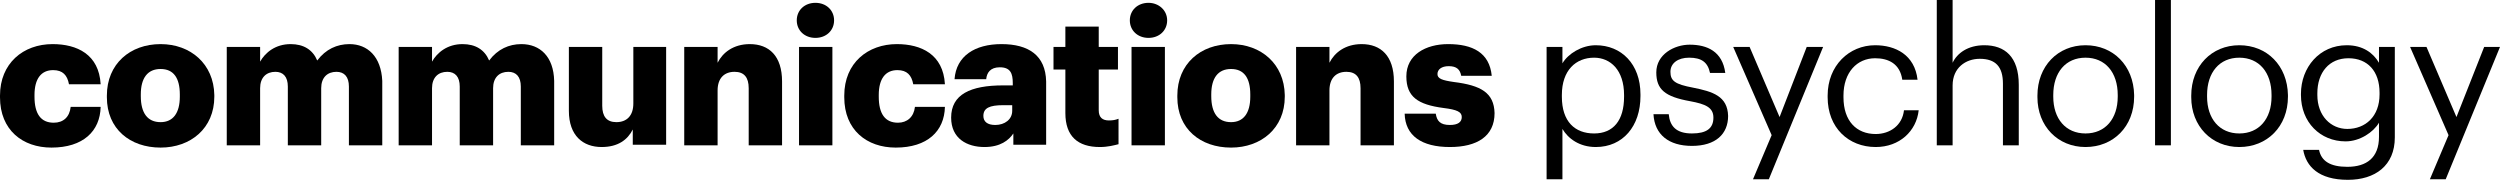
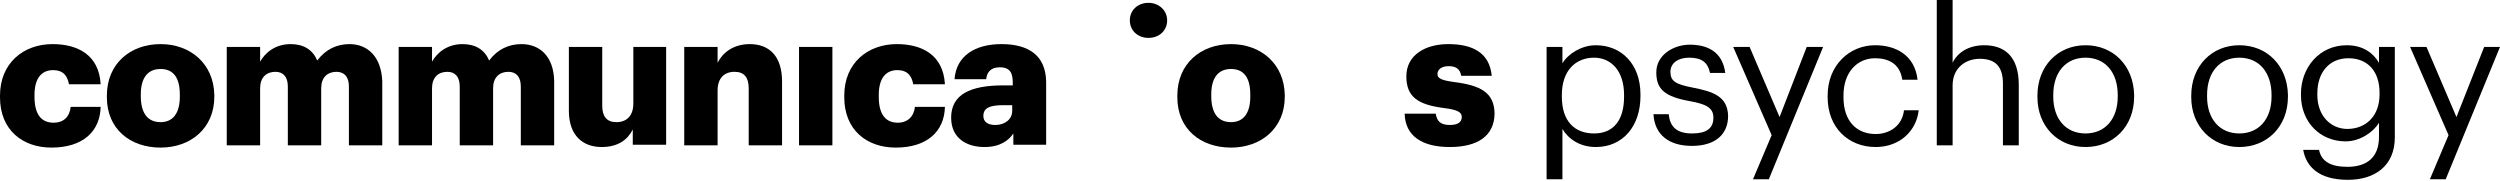
<svg xmlns="http://www.w3.org/2000/svg" version="1.1" id="_x31_-line" x="0px" y="0px" width="442.1px" height="32px" viewBox="0 0 442.1 32" style="enable-background:new 0 0 442.1 32;" xml:space="preserve">
  <g>
    <path d="M9.5,21.7c-2.3,0-3.4-1.6-3.4-4.6v-0.3c0-2.9,1.2-4.4,3.3-4.4c1.7,0,2.5,0.9,2.8,2.5h5.6c-0.3-5.3-4.2-7.1-8.5-7.1   C4.1,7.8,0,11.2,0,16.9v0.3c0,5.8,4,8.9,9.1,8.9c5.6,0,8.6-2.9,8.7-7.2h-5.3C12.3,20.7,11.2,21.7,9.5,21.7z" />
    <path d="M28.4,7.8c-5.4,0-9.5,3.5-9.5,9.1v0.3c0,5.6,4.1,8.9,9.5,8.9c5.3,0,9.5-3.4,9.5-9v-0.3C37.8,11.3,33.7,7.8,28.4,7.8z    M31.8,17.1c0,2.9-1.2,4.5-3.4,4.5c-2.3,0-3.5-1.6-3.5-4.6v-0.3c0-2.9,1.2-4.5,3.5-4.5c2.3,0,3.4,1.6,3.4,4.5V17.1z" />
    <path d="M61.8,7.8c-2.2,0-4.2,0.9-5.7,2.9c-0.8-1.9-2.4-2.9-4.7-2.9c-2.7,0-4.5,1.5-5.4,3.1V8.3h-5.9v17.4h5.9V15.6   c0-1.9,1.1-2.9,2.7-2.9c1.4,0,2.2,0.9,2.2,2.6v10.4h5.9V15.6c0-1.9,1.1-2.9,2.7-2.9c1.4,0,2.2,0.9,2.2,2.6v10.4h5.9V14.3   C67.4,10,65,7.8,61.8,7.8z" />
    <path d="M92.2,7.8c-2.2,0-4.2,0.9-5.7,2.9c-0.8-1.9-2.4-2.9-4.7-2.9c-2.7,0-4.5,1.5-5.4,3.1V8.3h-5.9v17.4h5.9V15.6   c0-1.9,1.1-2.9,2.7-2.9c1.4,0,2.2,0.9,2.2,2.6v10.4h5.9V15.6c0-1.9,1.1-2.9,2.7-2.9c1.4,0,2.2,0.9,2.2,2.6v10.4h5.9V14.3   C97.9,10,95.5,7.8,92.2,7.8z" />
    <path d="M112,18.3c0,2.2-1.2,3.3-3,3.3c-1.7,0-2.5-1-2.5-2.9V8.3h-5.9v11.3c0,4.4,2.5,6.4,5.8,6.4c2.9,0,4.6-1.3,5.5-3.1v2.7h5.9   V8.3H112V18.3z" />
    <path d="M132.6,7.8c-2.9,0-4.8,1.5-5.7,3.3V8.3H121v17.4h5.9v-9.7c0-2.2,1.2-3.3,3-3.3c1.7,0,2.5,1,2.5,2.9v10.1h5.9V14.4   C138.3,9.9,136,7.8,132.6,7.8z" />
    <rect x="141.3" y="8.3" width="5.9" height="17.4" />
-     <path d="M144.2,0.5c-1.9,0-3.3,1.3-3.3,3.1s1.4,3.1,3.3,3.1c1.9,0,3.3-1.3,3.3-3.1S146.1,0.5,144.2,0.5z" />
    <path d="M158.8,21.7c-2.3,0-3.4-1.6-3.4-4.6v-0.3c0-2.9,1.2-4.4,3.3-4.4c1.7,0,2.5,0.9,2.8,2.5h5.6c-0.3-5.3-4.2-7.1-8.5-7.1   c-5.1,0-9.3,3.3-9.3,9.1v0.3c0,5.8,4,8.9,9.1,8.9c5.6,0,8.6-2.9,8.7-7.2h-5.3C161.6,20.7,160.4,21.7,158.8,21.7z" />
    <path d="M177.1,7.8c-4.7,0-8,2.1-8.3,6.2h5.6c0.1-1.1,0.7-2.1,2.4-2.1c1.9,0,2.3,1.1,2.3,2.8v0.4h-1.7c-5.8,0-9.2,1.6-9.2,5.7   c0,3.7,2.8,5.2,5.9,5.2c2.8,0,4.3-1.2,5.1-2.4v2h5.8V14.4C184.9,9.8,181.9,7.8,177.1,7.8z M179,19.6c0,1.5-1.3,2.5-3,2.5   c-1.4,0-2.1-0.6-2.1-1.6c0-1.4,1.1-1.9,3.5-1.9h1.6V19.6z" />
-     <path d="M194.3,19.5v-7.2h3.4v-4h-3.4V4.7h-5.9v3.6h-2.1v4h2.1v7.7c0,4.1,2.2,6,6.1,6c1.4,0,2.5-0.3,3.3-0.5V21   c-0.5,0.2-1,0.3-1.7,0.3C195,21.3,194.3,20.8,194.3,19.5z" />
-     <rect x="200.1" y="8.3" width="5.9" height="17.4" />
    <path d="M203.1,0.5c-1.9,0-3.3,1.3-3.3,3.1s1.4,3.1,3.3,3.1c1.9,0,3.3-1.3,3.3-3.1S204.9,0.5,203.1,0.5z" />
    <path d="M217.7,7.8c-5.4,0-9.5,3.5-9.5,9.1v0.3c0,5.6,4.1,8.9,9.5,8.9c5.3,0,9.5-3.4,9.5-9v-0.3C227.1,11.3,223,7.8,217.7,7.8z    M221.1,17.1c0,2.9-1.2,4.5-3.4,4.5c-2.3,0-3.5-1.6-3.5-4.6v-0.3c0-2.9,1.2-4.5,3.5-4.5c2.3,0,3.4,1.6,3.4,4.5V17.1z" />
-     <path d="M240.8,7.8c-2.9,0-4.8,1.5-5.7,3.3V8.3h-5.9v17.4h5.9v-9.7c0-2.2,1.2-3.3,3-3.3c1.7,0,2.5,1,2.5,2.9v10.1h5.9V14.4   C246.5,9.9,244.2,7.8,240.8,7.8z" />
    <path d="M257.1,14.5c-2.1-0.3-2.9-0.6-2.9-1.4c0-0.8,0.7-1.4,2-1.4c1.4,0,2,0.6,2.2,1.7h5.4c-0.4-4.1-3.4-5.6-7.7-5.6   c-4,0-7.4,1.9-7.4,5.7c0,3.6,2,5,6.6,5.6c2.4,0.3,3.2,0.7,3.2,1.6c0,0.9-0.7,1.4-2.1,1.4c-1.7,0-2.3-0.7-2.5-2h-5.5   c0.1,3.9,3,5.9,8,5.9c4.8,0,7.9-1.9,7.9-6C264.2,16.4,261.9,15.1,257.1,14.5z" />
    <path d="M282.2,8c-2.5,0-4.9,1.5-5.9,3.2V8.3h-2.8v23.4h2.8v-8.9c1,1.7,3,3.2,5.9,3.2c4.8,0,7.9-3.7,7.9-9v-0.3   C290.1,11.3,286.7,8,282.2,8z M287.2,17.1c0,4.2-1.9,6.5-5.3,6.5c-3.4,0-5.7-2.1-5.7-6.5v-0.3c0-4.4,2.5-6.6,5.7-6.6   c2.9,0,5.3,2.2,5.3,6.6V17.1z" />
    <path d="M299.4,15.5c-3.2-0.6-4-1.2-4-2.8c0-1.5,1.3-2.5,3.3-2.5c2.2,0,3.3,0.8,3.7,2.7h2.7c-0.5-3.8-3.2-5-6.3-5   c-2.7,0-5.9,1.7-5.9,4.9c0,3,1.5,4.3,6,5.1c2.7,0.5,4.1,1.1,4.1,2.9c0,1.9-1.2,2.8-3.8,2.8c-2.8,0-3.9-1.3-4.1-3.4h-2.7   c0.2,3.6,2.7,5.6,6.8,5.6c4.2,0,6.4-2.1,6.4-5.3C305.5,17,302.9,16.2,299.4,15.5z" />
    <polygon points="314.7,20.7 309.4,8.3 306.5,8.3 313.3,23.9 310,31.7 312.8,31.7 322.4,8.3 319.5,8.3  " />
    <path d="M331.7,23.7c-3.4,0-5.7-2.3-5.7-6.5v-0.3c0-4.1,2.4-6.6,5.6-6.6c2.4,0,4.4,1,4.8,3.8h2.7c-0.5-4.4-3.9-6.1-7.5-6.1   c-4.6,0-8.4,3.6-8.4,8.9v0.3c0,5.4,3.7,8.8,8.5,8.8c4.2,0,7.2-2.8,7.6-6.5h-2.6C336.4,22.2,334.2,23.7,331.7,23.7z" />
    <path d="M350.9,8c-2.9,0-4.8,1.4-5.6,3.1V0h-2.8v25.7h2.8V15.1c0-3.1,2.3-4.7,4.8-4.7c2.8,0,4.1,1.4,4.1,4.4v10.9h2.8V15   C357,10,354.5,8,350.9,8z" />
    <path d="M368.8,8c-4.9,0-8.5,3.7-8.5,8.9v0.3c0,5.1,3.6,8.8,8.5,8.8c4.9,0,8.6-3.6,8.6-8.9v-0.3C377.3,11.6,373.7,8,368.8,8z    M374.5,17.1c0,3.9-2.2,6.5-5.7,6.5c-3.5,0-5.7-2.6-5.7-6.5v-0.3c0-4,2.2-6.6,5.7-6.6c3.5,0,5.7,2.6,5.7,6.6V17.1z" />
-     <rect x="381.1" width="2.8" height="25.7" />
    <path d="M396,8c-4.9,0-8.5,3.7-8.5,8.9v0.3c0,5.1,3.6,8.8,8.5,8.8c4.9,0,8.6-3.6,8.6-8.9v-0.3C404.5,11.6,400.9,8,396,8z    M401.7,17.1c0,3.9-2.2,6.5-5.7,6.5c-3.5,0-5.7-2.6-5.7-6.5v-0.3c0-4,2.2-6.6,5.7-6.6c3.5,0,5.7,2.6,5.7,6.6V17.1z" />
    <path d="M420.7,11.1c-1-1.7-2.8-3.1-5.7-3.1c-4.8,0-8.1,3.9-8.1,8.6v0.2c0,4.8,3.4,8.2,7.9,8.2c2.5,0,4.9-1.6,5.9-3.3v2.5   c0,3.7-2.2,5.3-5.6,5.3c-3,0-4.6-1-5-3h-2.8c0.5,2.9,2.7,5.3,7.9,5.3c4.8,0,8.3-2.5,8.3-7.5V8.3h-2.8V11.1z M420.8,16.7   c0,3.9-2.5,6.1-5.7,6.1c-2.9,0-5.3-2.3-5.3-6v-0.3c0-3.7,2.1-6.2,5.5-6.2c3.4,0,5.5,2.3,5.5,6.1V16.7z" />
    <polygon points="439.3,8.3 434.4,20.7 429.1,8.3 426.2,8.3 433,23.9 429.7,31.7 432.5,31.7 442.1,8.3  " />
  </g>
</svg>